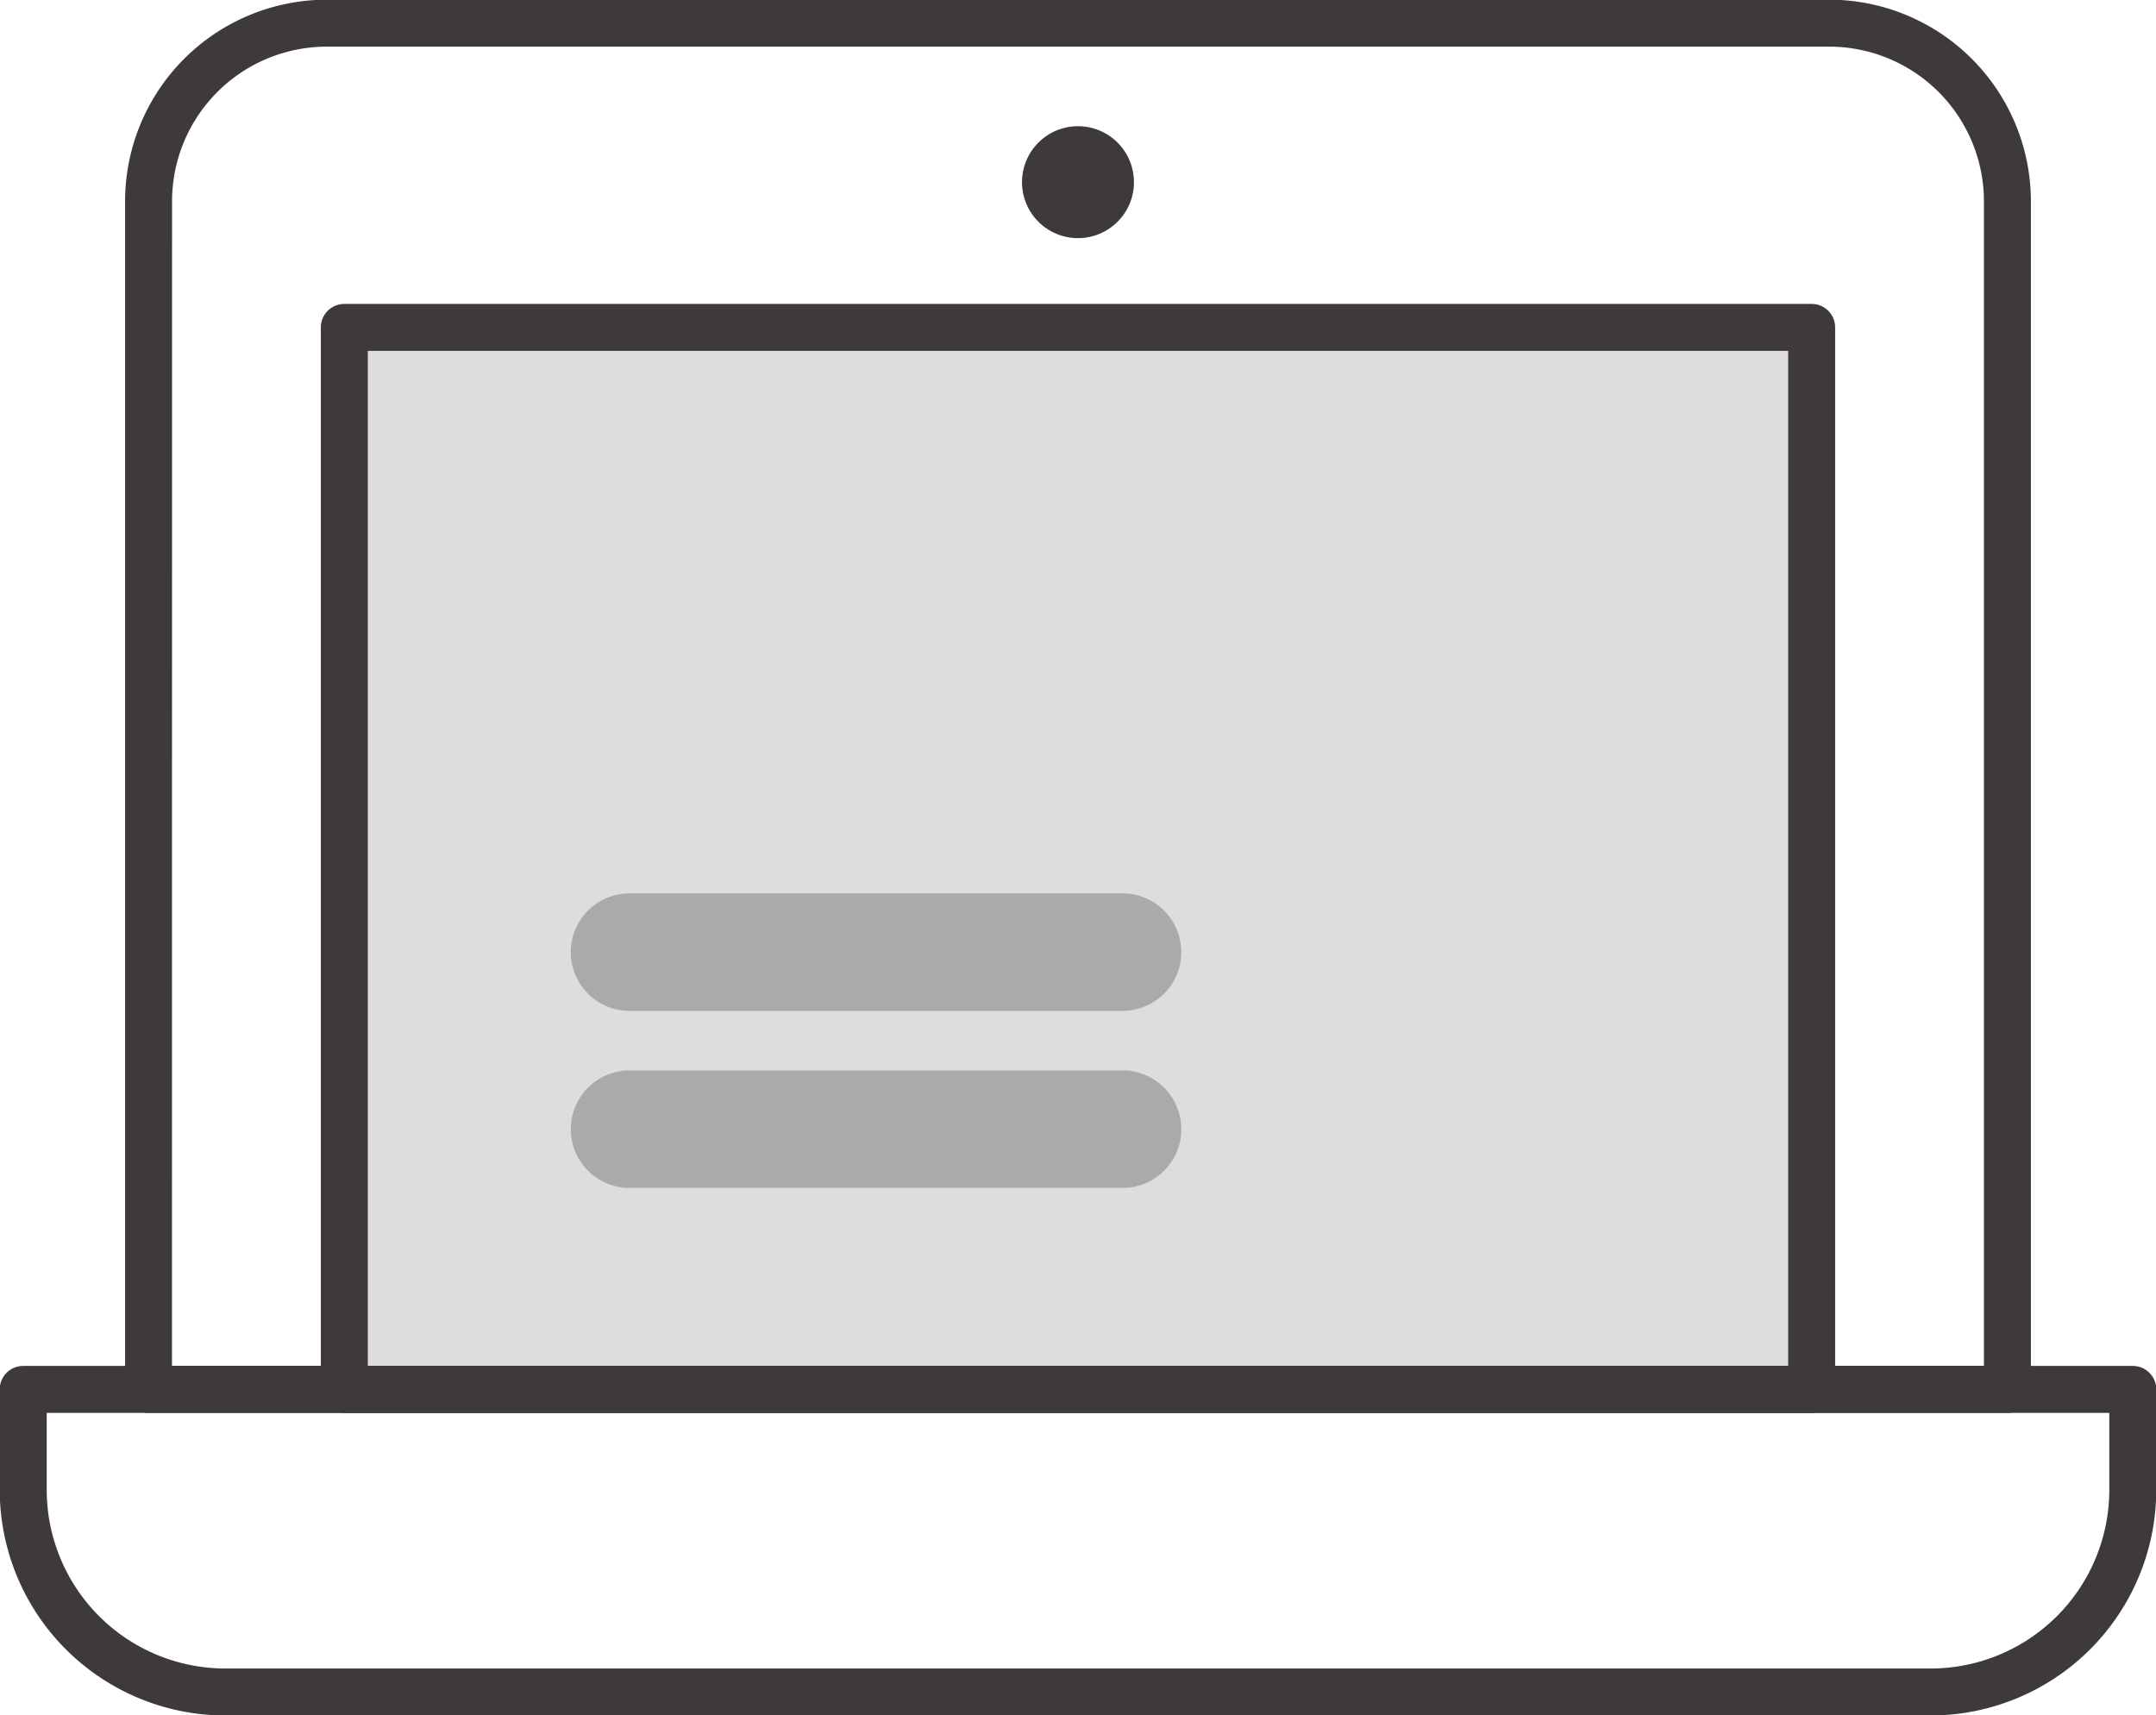
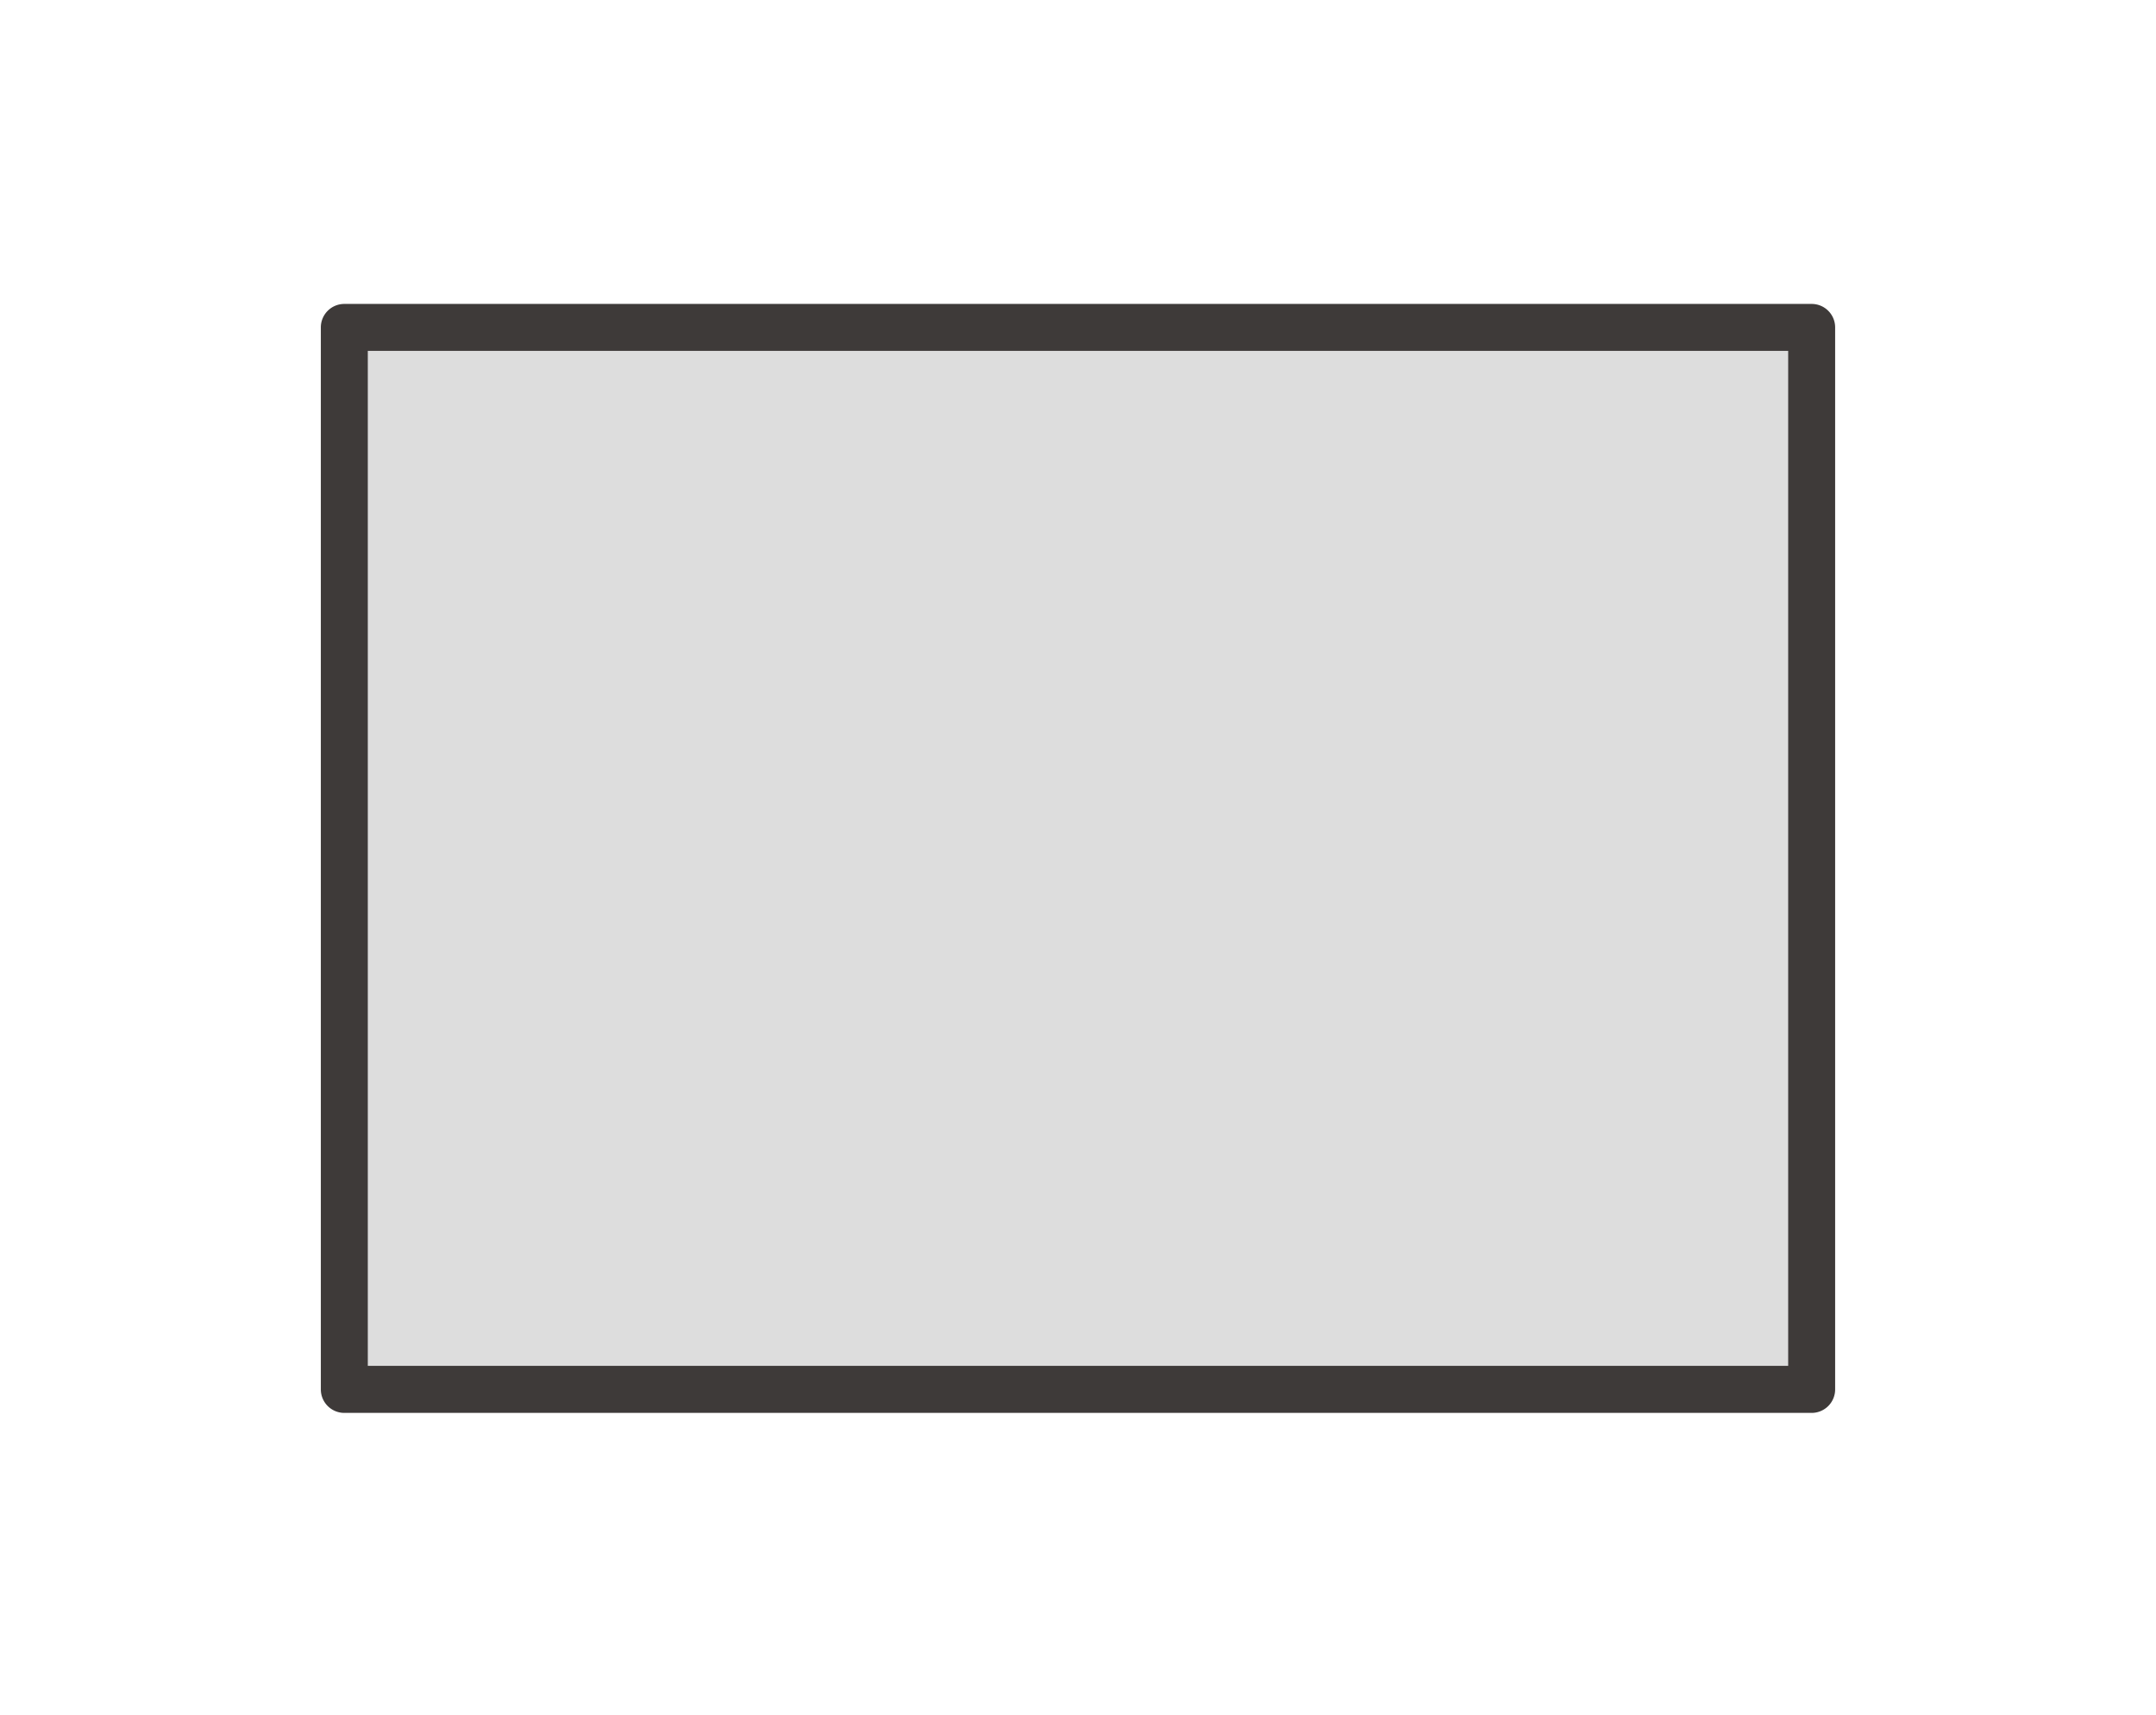
<svg xmlns="http://www.w3.org/2000/svg" id="step01" width="78.584" height="62.528" viewBox="0 0 78.584 62.528">
  <defs>
    <clipPath id="clip-path">
-       <rect id="사각형_136" data-name="사각형 136" width="78.584" height="62.528" fill="none" />
-     </clipPath>
+       </clipPath>
  </defs>
  <rect id="사각형_134" data-name="사각형 134" width="53.483" height="38.716" transform="translate(12.55 11.936)" fill="#ddd" />
  <path id="사각형_135" data-name="사각형 135" d="M0-.856H53.483A.856.856,0,0,1,54.339,0V38.716a.856.856,0,0,1-.856.856H0a.856.856,0,0,1-.856-.856V0A.856.856,0,0,1,0-.856ZM52.627.856H.856v37H52.627Z" transform="translate(12.55 11.936)" fill="#3e3a39" />
  <g id="그룹_236" data-name="그룹 236" transform="translate(0 0)">
    <g id="그룹_235" data-name="그룹 235" clip-path="url(#clip-path)">
      <path id="패스_113" data-name="패스 113" d="M73.235,51.519H5.482a.856.856,0,0,1-.856-.856V7.344A7.355,7.355,0,0,1,11.975,0H66.74a7.356,7.356,0,0,1,7.351,7.344V50.663A.856.856,0,0,1,73.235,51.519Zm-66.9-1.712H72.379V7.344A5.641,5.641,0,0,0,66.74,1.712H11.975A5.641,5.641,0,0,0,6.338,7.344Z" transform="translate(-0.067 -0.011)" fill="#3e3a39" />
      <path id="패스_114" data-name="패스 114" d="M.857,50.423H77.748a.856.856,0,0,1,.856.856v3.668a8.232,8.232,0,0,1-8.227,8.219H8.227A8.232,8.232,0,0,1,0,54.947V51.279A.856.856,0,0,1,.857,50.423Zm76.035,1.712H1.713v2.812a6.518,6.518,0,0,0,6.514,6.507H70.378a6.518,6.518,0,0,0,6.514-6.507Z" transform="translate(-0.01 -0.627)" fill="#3e3a39" />
      <path id="패스_115" data-name="패스 115" d="M41.792,6.7a2.04,2.04,0,1,0-2.039,2.038A2.038,2.038,0,0,0,41.792,6.7" transform="translate(-0.461 -0.057)" fill="#3e3a39" />
-       <path id="선_3" data-name="선 3" d="M17.969,2.142H0A2.142,2.142,0,0,1-2.142,0,2.142,2.142,0,0,1,0-2.142H17.969A2.142,2.142,0,0,1,20.11,0,2.142,2.142,0,0,1,17.969,2.142Z" transform="translate(22.947 41.165)" fill="#aaa" />
      <path id="선_4" data-name="선 4" d="M17.969,2.142H0A2.142,2.142,0,0,1-2.142,0,2.142,2.142,0,0,1,0-2.142H17.969A2.142,2.142,0,0,1,20.11,0,2.142,2.142,0,0,1,17.969,2.142Z" transform="translate(22.947 34.71)" fill="#aaa" />
    </g>
  </g>
</svg>